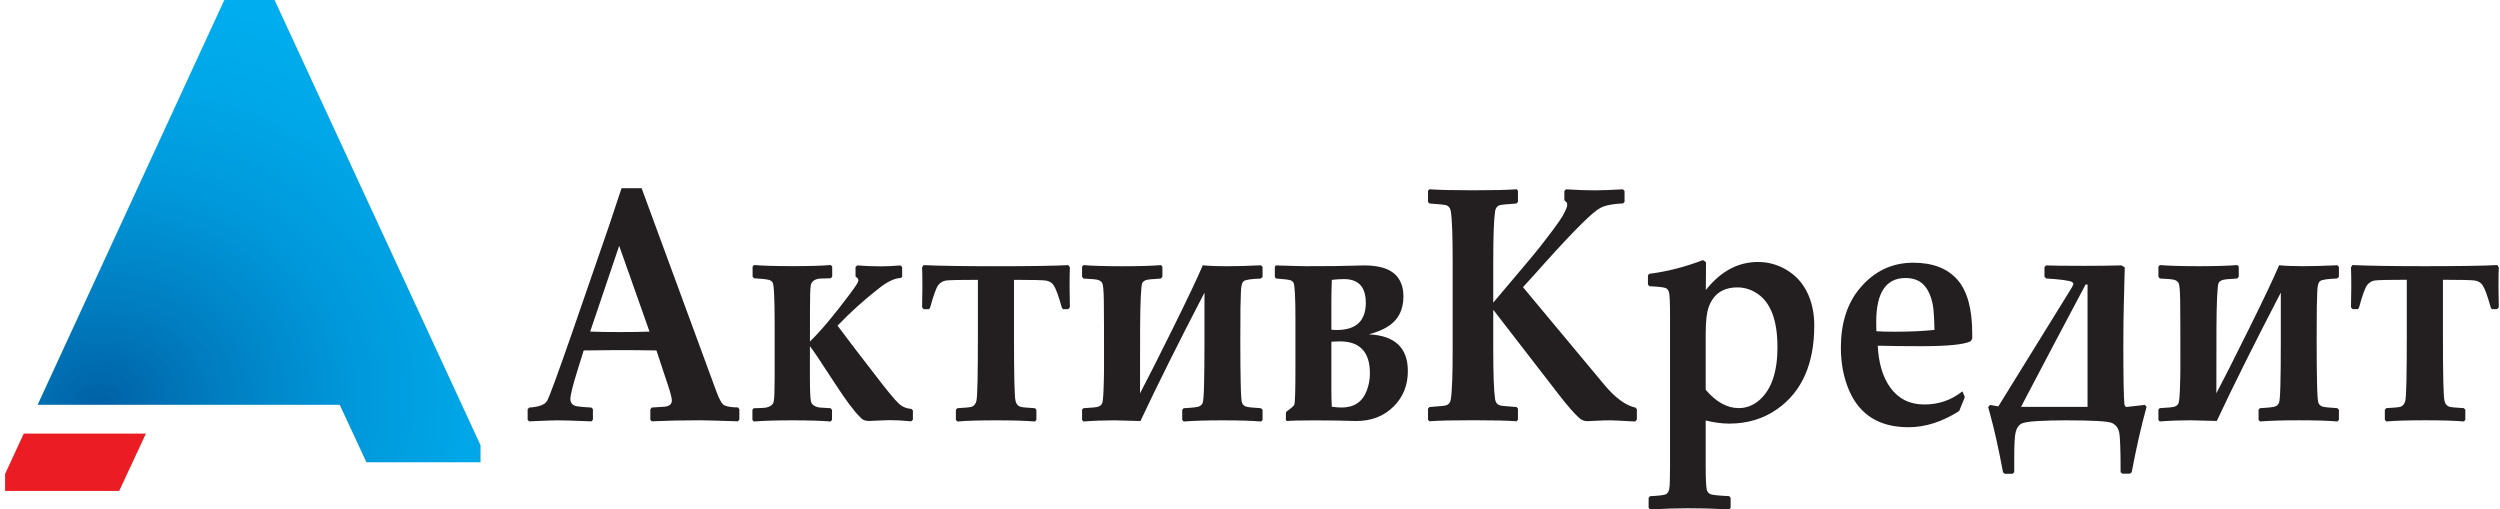
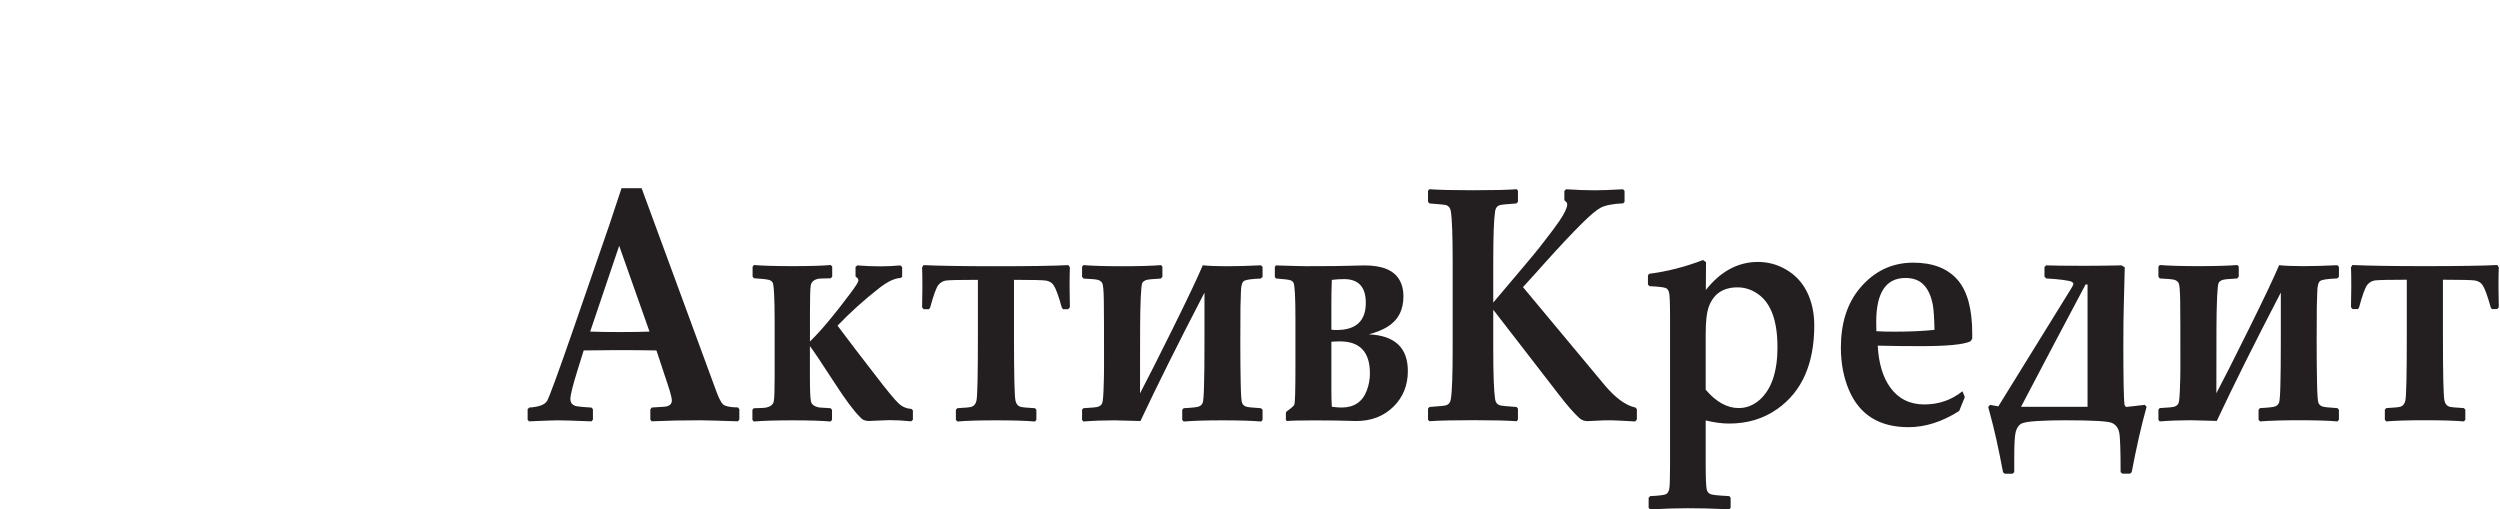
<svg xmlns="http://www.w3.org/2000/svg" id="Layer_1" data-name="Layer 1" viewBox="0 0 511.2 104.16">
  <defs>
    <style> .cls-1 { fill: url(#GradientFill_1); } .cls-1, .cls-2, .cls-3 { fill-rule: evenodd; } .cls-2 { fill: #ec1c24; } .cls-3 { fill: #231f20; } </style>
    <radialGradient id="GradientFill_1" data-name="GradientFill 1" cx="20.18" cy="82.79" fx="20.18" fy="82.79" r="95.94" gradientTransform="translate(-10.13 14.61) rotate(-8.28) scale(1 .87)" gradientUnits="userSpaceOnUse">
      <stop offset="0" stop-color="#0061a5" />
      <stop offset=".26" stop-color="#007ec1" />
      <stop offset=".54" stop-color="#0098da" />
      <stop offset=".8" stop-color="#00a7e8" />
      <stop offset="1" stop-color="#00adee" />
    </radialGradient>
  </defs>
-   <polygon class="cls-1" points="94.44 82.78 56.14 0 45.87 0 7.69 82.78 32.67 82.78 69.47 82.78 74.93 94.52 98.26 94.52 98.26 91.05 94.44 82.78" />
-   <polygon class="cls-2" points="4.86 88.66 1.04 96.92 1.04 100.39 24.37 100.39 29.84 88.66 4.86 88.66" />
-   <path class="cls-3" d="m151.16,85.81l-.26.34c-4.29-.14-6.87-.21-7.76-.21-3.55,0-6.85.07-9.9.21l-.26-.34v-2.1l.29-.38,2.52-.16c1.06-.07,1.59-.5,1.59-1.3,0-.47-.27-1.52-.81-3.15l-2.34-7.06c-2.67-.05-5.39-.07-8.17-.07-1.5,0-3.74.02-6.71.07l-1.27,4.08c-.97,3.11-1.45,5.05-1.45,5.83,0,.85.46,1.35,1.36,1.51.5.09,1.48.18,2.96.26l.29.34v2.14l-.29.34c-3.57-.14-5.87-.21-6.89-.21-.79,0-2.76.07-5.88.21l-.29-.31v-2.17l.32-.34c1.99-.13,3.21-.58,3.66-1.37.45-.78,2.16-5.43,5.12-13.95l7.55-21.86c.56-1.7,1.41-4.25,2.55-7.67h4.11l15.35,41.74c.59,1.59,1.14,2.48,1.62,2.67.63.27,1.55.41,2.75.41l.26.37v2.14h0Zm-18.35-18.01l-6.2-17.54-5.93,17.54c1.58.07,3.64.1,6.17.1s4.44-.03,5.96-.1h0Zm53.86,18.04l-.35.31c-1.66-.16-3.13-.24-4.43-.24-.46,0-1.17.03-2.11.08-.95.06-1.65.09-2.12.09-.77,0-1.34-.24-1.71-.71-1.27-1.22-3.01-3.55-5.24-6.99-2.7-4.17-4.4-6.71-5.1-7.6v6.42c0,2.57.07,4.19.21,4.86.14.67.72,1.1,1.77,1.27.07.02.83.07,2.25.14l.29.33v2.05l-.29.34c-1.83-.16-4.43-.24-7.79-.24s-6.09.08-7.91.24l-.29-.34v-2.05l.29-.33c1.35-.02,2.13-.06,2.32-.1,1.04-.17,1.63-.61,1.76-1.3.12-.63.18-2.24.18-4.86v-11.14c0-5.18-.15-7.96-.43-8.34-.18-.24-.42-.41-.75-.5-.48-.13-1.5-.24-3.04-.33l-.29-.33v-2.05l.29-.33c1.78.15,4.41.23,7.91.23s6.07-.08,7.79-.23l.29.33v2.05l-.29.33c-1.5.05-2.29.07-2.37.07-1.05.17-1.62.65-1.74,1.44-.1.64-.15,2.46-.15,5.42v6c2.22-2.15,4.98-5.44,8.28-9.87,1.09-1.45,1.62-2.32,1.62-2.58s-.08-.46-.26-.57l-.32-.3v-1.91l.35-.33c1.6.13,3.19.19,4.77.19,1.28,0,2.63-.07,4.05-.19l.36.33v2.01l-.3.23c-1.22.05-2.65.72-4.31,2.01-3.09,2.41-5.96,4.98-8.6,7.74.61.8,1.89,2.48,3.82,5.05l3.66,4.75c2.5,3.28,4.17,5.31,5,6.09.74.7,1.61,1.07,2.64,1.14l.29.3v1.94h0Zm32.09-23l-.33.38h-1.1l-.23-.38c-.64-2.32-1.19-3.82-1.65-4.51-.32-.49-.8-.8-1.48-.94-.51-.11-2.73-.17-6.63-.17v11.45c0,7.84.1,12.25.3,13.23.13.66.46,1.09.98,1.27.33.11,1.33.21,3.01.3l.29.33v2.05l-.29.34c-1.82-.16-4.46-.24-7.94-.24s-6.12.08-7.94.24l-.29-.34v-2.05l.29-.33c1.64-.09,2.63-.18,2.96-.3.5-.18.82-.61.96-1.27.2-.98.29-5.39.29-13.23v-11.45c-3.65,0-5.82.05-6.51.14-.61.09-1.14.39-1.56.9-.43.51-.99,2.05-1.68,4.58l-.23.38h-1.11l-.32-.38c.04-1.98.06-3.36.06-4.15,0-1.81-.02-3.14-.06-4.01l.29-.47c3.22.15,8.16.23,14.83.23,7.03,0,11.96-.08,14.8-.23l.3.47c-.04.87-.06,2.21-.06,4.01,0,.79.02,2.17.06,4.15h0Zm39.09-8.59l.32.33v2.05l-.38.33c-1.89.07-3.03.23-3.43.5-.4.26-.6,1.04-.62,2.31l-.09,2.98c-.02,1.01-.03,3.34-.03,6.99s.03,6.47.08,8.75c.05,2.29.14,3.59.28,3.9.13.32.37.55.7.71.35.16,1.39.27,3.17.37l.32.33v2.05l-.29.34c-1.84-.16-4.48-.24-7.94-.24-3.22,0-5.85.08-7.91.24l-.29-.34v-2.05l.29-.33c1.82-.09,2.9-.22,3.22-.39.33-.16.55-.41.68-.73.12-.32.22-1.47.27-3.46.06-1.99.09-5.02.09-9.07v-9.98c-5.37,10.33-9.72,19.08-13.09,26.25l-5.36-.14c-2.2,0-4.31.08-6.32.24l-.26-.34v-2.07l.26-.31c1.74-.09,2.78-.19,3.11-.33.34-.14.58-.34.72-.64.15-.29.25-1.29.31-2.99.06-1.7.09-3.04.09-4,0-7.3,0-11.98-.04-14.03-.03-2.05-.14-3.23-.31-3.57-.18-.32-.45-.54-.83-.66-.38-.13-1.38-.22-3.02-.29l-.29-.37v-2.05l.29-.33c1.86.15,4.49.23,7.91.23s6.14-.08,7.94-.23l.29.33v2.05l-.32.37c-1.72.09-2.75.19-3.08.33-.34.14-.57.32-.71.56-.14.23-.24,1.21-.32,2.94-.08,1.74-.12,3.82-.13,6.25,0,2.43-.02,6.89-.02,13.39,1.49-2.82,3.74-7.26,6.73-13.31,3-6.06,5.04-10.35,6.1-12.87,1.35.13,2.99.19,4.92.19s4.28-.07,6.98-.19h0Zm30.03,21.59c0,2.93-.97,5.35-2.9,7.27-1.99,1.99-4.55,2.98-7.67,2.98-.38,0-1.75-.03-4.14-.1-.79-.02-2.27-.03-4.44-.03-2.99,0-4.85.05-5.58.14l-.21-.24v-1.44l.12-.26c1.03-.74,1.56-1.22,1.62-1.44.14-.51.21-3.03.21-7.53v-10.11c0-4.45-.14-6.88-.41-7.3-.18-.26-.41-.43-.7-.5-.4-.11-1.34-.22-2.84-.33l-.26-.3v-2.05l.2-.33c3.25.1,5.28.16,6.09.16,4.7,0,7.91-.03,9.61-.1,1.13-.03,1.93-.06,2.4-.06,3.62,0,5.99.96,7.13,2.88.58.97.87,2.11.87,3.41,0,2.86-1.11,4.96-3.33,6.3-.95.58-2.19,1.09-3.74,1.51,5.31.24,7.97,2.74,7.97,7.5h0Zm-8.6-13.93c0-3.23-1.49-4.84-4.46-4.84-.83,0-1.66.06-2.49.16-.06,1.79-.09,3.25-.09,4.39v5.79c.27.05.62.07,1.07.07,3.98,0,5.97-1.85,5.97-5.57h0Zm.84,14.43c0-4.35-2.04-6.53-6.11-6.53-.52,0-1.12.02-1.77.07v9.98c0,1.18.03,2.29.09,3.31.75.11,1.41.16,2,.16,2.53,0,4.24-1.13,5.12-3.41.45-1.14.67-2.33.67-3.59h0Zm54.58,9.44l-.32.41c-2.88-.16-4.56-.24-5.04-.24-.95,0-1.81.02-2.58.07-1.14.07-1.86.1-2.17.1-.63,0-1.18-.21-1.62-.61-1.08-.96-2.46-2.54-4.14-4.72l-13.49-17.45v7.94c0,5.31.13,8.76.38,10.38.1.65.43,1.06.99,1.23.29.09,1.41.21,3.39.34l.29.33v2.24l-.26.34c-1.94-.14-4.91-.21-8.92-.21s-7.13.07-8.92.21l-.29-.31v-2.27l.29-.33c1.97-.14,3.09-.25,3.39-.34.55-.17.88-.58.98-1.23.26-1.61.38-5.06.38-10.38v-17.71c0-5.31-.12-8.78-.38-10.38-.1-.65-.43-1.06-.98-1.25-.3-.08-1.42-.19-3.39-.33l-.29-.33v-2.27l.29-.31c1.85.14,4.82.21,8.92.21s7.17-.07,8.92-.21l.26.31v2.27l-.29.33c-1.98.14-3.1.25-3.39.33-.56.18-.89.59-.99,1.25-.25,1.6-.38,5.06-.38,10.38v8.31c.95-1.14,3.01-3.59,6.2-7.34,1.68-1.99,2.87-3.43,3.56-4.32,1.9-2.43,3.16-4.13,3.8-5.08,1.05-1.57,1.56-2.67,1.56-3.31,0-.27-.08-.46-.26-.57l-.32-.31v-1.9l.35-.34c2.12.14,4.11.21,5.96.21,1.27,0,3.17-.07,5.68-.21l.32.34v2.24l-.29.3c-2.09.09-3.63.39-4.61.9-.81.42-2.09,1.5-3.82,3.21-1.93,1.91-4.42,4.55-7.47,7.94-1.14,1.29-2.66,2.99-4.58,5.08l16.57,19.88c2.28,2.75,4.43,4.33,6.45,4.75l.27.34v2.07h0Zm36.28-19.21c0,7.83-2.52,13.52-7.56,17.07-2.82,1.99-6.1,2.98-9.84,2.98-1.48,0-3.08-.22-4.8-.64v9.21c0,2.56.07,4.18.2,4.85.1.49.36.83.78,1.01.38.16,1.64.3,3.83.4l.29.34v2.07l-.32.31-1.33-.07c-2.21-.11-4.61-.17-7.18-.17-1.99,0-4.54.08-7.65.24l-.29-.34v-2.03l.29-.34c1.72-.08,2.79-.21,3.19-.37.35-.14.58-.47.72-1.01.12-.47.18-2.09.18-4.88v-30.41c0-2.79-.07-4.43-.2-4.94-.12-.5-.36-.82-.7-.95-.41-.16-1.51-.29-3.3-.37l-.32-.34v-1.87l.26-.33c3.61-.45,7.27-1.38,11-2.81l.61.43-.03,5.69c3.02-3.82,6.58-5.73,10.65-5.73,2.03,0,3.91.5,5.67,1.51,1.88,1.07,3.3,2.56,4.29,4.48,1.04,2.03,1.56,4.37,1.56,7.01h0Zm-7.53,4.38c0-5.28-1.29-8.87-3.87-10.74-1.31-.96-2.75-1.44-4.29-1.44-2.92,0-4.86,1.29-5.85,3.89-.45,1.18-.66,3.05-.66,5.59v11.45c2.13,2.5,4.38,3.75,6.77,3.75,1.57,0,3-.57,4.29-1.7,1.2-1.1,2.1-2.51,2.69-4.25.62-1.83.93-4.01.93-6.54h0Zm39.84-1.67l-.4.54c-1.42.65-4.76.97-10.01.97-3.27,0-6.24-.03-8.92-.1.18,3.55,1.02,6.39,2.52,8.5,1.68,2.34,4,3.52,6.98,3.52s5.54-.89,7.82-2.69l.49,1.18-1.16,2.85c-3.48,2.21-6.93,3.31-10.37,3.31-5.93,0-9.97-2.51-12.14-7.53-1.12-2.62-1.68-5.53-1.68-8.74,0-5.02,1.3-9.08,3.91-12.18,2.92-3.46,6.54-5.19,10.89-5.19,3.95,0,6.96,1.14,9,3.44,2.05,2.31,3.06,5.99,3.06,11.05v1.07h0Zm-7.73-1.81c-.04-2.27-.15-3.95-.32-5.03-.35-1.92-1.02-3.36-2-4.32-.89-.85-2.09-1.27-3.6-1.27-3.99,0-5.99,2.99-5.99,8.97,0,.49.01,1.13.03,1.91.97.07,2.2.1,3.74.1,3.12,0,5.84-.13,8.13-.37h0Zm42.99,15.3l.38.43c-1.07,3.82-2.07,8.26-3.04,13.36l-.35.3h-1.54l-.38-.3c0-4.49-.09-7.2-.29-8.12-.19-.93-.68-1.57-1.46-1.94-.78-.37-4-.55-9.66-.55-1.91,0-3.78.05-5.6.15-1.82.1-2.96.31-3.43.62-.46.32-.8.85-1,1.58-.21.74-.31,2.57-.31,5.5v2.78l-.38.3h-1.56l-.35-.3c-.93-4.94-1.81-8.9-2.64-11.88l-.4-1.47.4-.43,1.68.3,15.03-24.31c.21-.38.32-.63.32-.73,0-.14-.1-.27-.31-.41-.2-.13-.79-.26-1.78-.4-.99-.13-2.14-.23-3.45-.3l-.38-.37v-1.98l.35-.33c1.37.06,3.98.09,7.82.09,2.49,0,5.02-.03,7.59-.09l.66.4-.2,7.83c-.06,2.03-.09,4.8-.09,8.31,0,6.65.08,10.64.23,11.99l.3.43,3.82-.43h0Zm-11.69.43v-25.02h-.4l-6.37,12.02-6.83,12.99h13.61Zm51.08-28.96l.32.33v2.05l-.38.33c-1.89.07-3.03.23-3.43.5-.4.26-.6,1.04-.62,2.31l-.09,2.98c-.02,1.01-.03,3.34-.03,6.99s.03,6.47.08,8.75c.05,2.29.14,3.59.28,3.9.13.32.37.55.7.71.35.16,1.39.27,3.17.37l.32.33v2.05l-.29.34c-1.84-.16-4.48-.24-7.94-.24-3.22,0-5.85.08-7.91.24l-.29-.34v-2.05l.29-.33c1.82-.09,2.9-.22,3.22-.39.33-.16.55-.41.68-.73.12-.32.22-1.47.27-3.46.06-1.99.09-5.02.09-9.07v-9.98c-5.37,10.33-9.73,19.08-13.09,26.25l-5.36-.14c-2.2,0-4.31.08-6.32.24l-.26-.34v-2.07l.26-.31c1.74-.09,2.78-.19,3.11-.33.34-.14.58-.34.72-.64.15-.29.25-1.29.31-2.99.06-1.7.09-3.04.09-4,0-7.3,0-11.98-.04-14.03-.03-2.05-.14-3.23-.31-3.57-.18-.32-.45-.54-.83-.66-.38-.13-1.38-.22-3.02-.29l-.29-.37v-2.05l.29-.33c1.86.15,4.49.23,7.91.23s6.14-.08,7.94-.23l.29.33v2.05l-.32.37c-1.72.09-2.75.19-3.08.33-.34.14-.57.32-.71.56-.14.23-.24,1.21-.32,2.94-.08,1.74-.12,3.82-.13,6.25,0,2.43-.02,6.89-.02,13.39,1.49-2.82,3.74-7.26,6.73-13.31,3-6.06,5.04-10.35,6.1-12.87,1.35.13,2.99.19,4.92.19s4.28-.07,6.98-.19h0Zm33.01,8.59l-.33.38h-1.1l-.23-.38c-.64-2.32-1.19-3.82-1.65-4.51-.32-.49-.8-.8-1.48-.94-.51-.11-2.73-.17-6.63-.17v11.45c0,7.84.1,12.25.3,13.23.13.66.46,1.09.98,1.27.33.11,1.33.21,3.01.3l.29.33v2.05l-.29.34c-1.82-.16-4.46-.24-7.94-.24s-6.12.08-7.94.24l-.29-.34v-2.05l.29-.33c1.64-.09,2.63-.18,2.95-.3.5-.18.82-.61.96-1.27.2-.98.29-5.39.29-13.23v-11.45c-3.65,0-5.82.05-6.51.14-.61.09-1.14.39-1.56.9-.43.51-.99,2.05-1.68,4.58l-.23.38h-1.11l-.32-.38c.04-1.98.06-3.36.06-4.15,0-1.81-.02-3.14-.06-4.01l.29-.47c3.22.15,8.16.23,14.83.23,7.03,0,11.96-.08,14.8-.23l.3.47c-.04.87-.06,2.21-.06,4.01,0,.79.02,2.17.06,4.15Z" />
+   <path class="cls-3" d="m151.16,85.81l-.26.34c-4.29-.14-6.87-.21-7.76-.21-3.55,0-6.85.07-9.9.21l-.26-.34v-2.1l.29-.38,2.52-.16c1.06-.07,1.59-.5,1.59-1.3,0-.47-.27-1.52-.81-3.15l-2.34-7.06c-2.67-.05-5.39-.07-8.17-.07-1.5,0-3.74.02-6.71.07l-1.27,4.08c-.97,3.11-1.45,5.05-1.45,5.83,0,.85.46,1.35,1.36,1.51.5.09,1.48.18,2.96.26l.29.34v2.14l-.29.34c-3.57-.14-5.87-.21-6.89-.21-.79,0-2.76.07-5.88.21l-.29-.31v-2.17l.32-.34c1.99-.13,3.21-.58,3.66-1.37.45-.78,2.16-5.43,5.12-13.95l7.55-21.86c.56-1.7,1.41-4.25,2.55-7.67h4.11l15.35,41.74c.59,1.59,1.14,2.48,1.62,2.67.63.27,1.55.41,2.75.41l.26.37v2.14h0Zm-18.35-18.01l-6.2-17.54-5.93,17.54c1.58.07,3.64.1,6.17.1s4.44-.03,5.96-.1h0Zm53.86,18.04l-.35.31c-1.66-.16-3.13-.24-4.43-.24-.46,0-1.17.03-2.11.08-.95.06-1.65.09-2.12.09-.77,0-1.34-.24-1.71-.71-1.27-1.22-3.01-3.55-5.24-6.99-2.7-4.17-4.4-6.71-5.1-7.6v6.42c0,2.57.07,4.19.21,4.86.14.67.72,1.1,1.77,1.27.07.02.83.07,2.25.14l.29.33v2.05l-.29.34c-1.83-.16-4.43-.24-7.79-.24s-6.09.08-7.91.24l-.29-.34v-2.05l.29-.33c1.35-.02,2.13-.06,2.32-.1,1.04-.17,1.63-.61,1.76-1.3.12-.63.18-2.24.18-4.86v-11.14c0-5.18-.15-7.96-.43-8.34-.18-.24-.42-.41-.75-.5-.48-.13-1.5-.24-3.04-.33l-.29-.33v-2.05l.29-.33c1.78.15,4.41.23,7.91.23s6.07-.08,7.79-.23l.29.33v2.05l-.29.33c-1.5.05-2.29.07-2.37.07-1.05.17-1.62.65-1.74,1.44-.1.64-.15,2.46-.15,5.42v6c2.22-2.15,4.98-5.44,8.28-9.87,1.09-1.45,1.62-2.32,1.62-2.58s-.08-.46-.26-.57l-.32-.3v-1.91l.35-.33c1.6.13,3.19.19,4.77.19,1.28,0,2.63-.07,4.05-.19l.36.33v2.01l-.3.23c-1.22.05-2.65.72-4.31,2.01-3.09,2.41-5.96,4.98-8.6,7.74.61.8,1.89,2.48,3.82,5.05l3.66,4.75c2.5,3.28,4.17,5.31,5,6.09.74.7,1.61,1.07,2.64,1.14l.29.3v1.94h0Zm32.09-23l-.33.38h-1.1l-.23-.38c-.64-2.32-1.19-3.82-1.65-4.51-.32-.49-.8-.8-1.48-.94-.51-.11-2.73-.17-6.63-.17v11.45c0,7.84.1,12.25.3,13.23.13.66.46,1.09.98,1.27.33.11,1.33.21,3.01.3l.29.33v2.05l-.29.34c-1.82-.16-4.46-.24-7.94-.24s-6.12.08-7.94.24l-.29-.34v-2.05l.29-.33c1.64-.09,2.63-.18,2.96-.3.5-.18.82-.61.96-1.27.2-.98.29-5.39.29-13.23v-11.45c-3.65,0-5.82.05-6.51.14-.61.09-1.14.39-1.56.9-.43.51-.99,2.05-1.68,4.58l-.23.38h-1.11l-.32-.38c.04-1.98.06-3.36.06-4.15,0-1.81-.02-3.14-.06-4.01l.29-.47c3.22.15,8.16.23,14.83.23,7.03,0,11.96-.08,14.8-.23l.3.47c-.04.87-.06,2.21-.06,4.01,0,.79.02,2.17.06,4.15h0Zm39.09-8.59l.32.33v2.05l-.38.33c-1.89.07-3.03.23-3.43.5-.4.26-.6,1.04-.62,2.31l-.09,2.98c-.02,1.01-.03,3.34-.03,6.99s.03,6.47.08,8.75c.05,2.29.14,3.59.28,3.9.13.32.37.55.7.71.35.16,1.39.27,3.17.37l.32.33v2.05l-.29.34c-1.84-.16-4.48-.24-7.94-.24-3.22,0-5.85.08-7.91.24l-.29-.34v-2.05l.29-.33c1.82-.09,2.9-.22,3.22-.39.33-.16.55-.41.68-.73.12-.32.22-1.47.27-3.46.06-1.99.09-5.02.09-9.07v-9.98c-5.37,10.33-9.72,19.08-13.09,26.25l-5.36-.14c-2.2,0-4.31.08-6.32.24l-.26-.34v-2.07l.26-.31c1.74-.09,2.78-.19,3.11-.33.34-.14.58-.34.72-.64.15-.29.25-1.29.31-2.99.06-1.7.09-3.04.09-4,0-7.3,0-11.98-.04-14.03-.03-2.05-.14-3.23-.31-3.57-.18-.32-.45-.54-.83-.66-.38-.13-1.38-.22-3.02-.29l-.29-.37v-2.05l.29-.33c1.86.15,4.49.23,7.91.23s6.14-.08,7.94-.23l.29.33v2.05l-.32.37c-1.72.09-2.75.19-3.08.33-.34.14-.57.32-.71.56-.14.23-.24,1.21-.32,2.94-.08,1.74-.12,3.82-.13,6.25,0,2.43-.02,6.89-.02,13.39,1.49-2.82,3.74-7.26,6.73-13.31,3-6.06,5.04-10.35,6.1-12.87,1.35.13,2.99.19,4.92.19s4.28-.07,6.98-.19h0Zm30.03,21.59c0,2.93-.97,5.35-2.9,7.27-1.99,1.99-4.55,2.98-7.67,2.98-.38,0-1.75-.03-4.14-.1-.79-.02-2.27-.03-4.44-.03-2.99,0-4.85.05-5.58.14l-.21-.24v-1.44l.12-.26c1.03-.74,1.56-1.22,1.62-1.44.14-.51.21-3.03.21-7.53v-10.11c0-4.45-.14-6.88-.41-7.3-.18-.26-.41-.43-.7-.5-.4-.11-1.34-.22-2.84-.33l-.26-.3v-2.05l.2-.33c3.25.1,5.28.16,6.09.16,4.7,0,7.91-.03,9.61-.1,1.13-.03,1.93-.06,2.4-.06,3.62,0,5.99.96,7.13,2.88.58.97.87,2.11.87,3.41,0,2.86-1.11,4.96-3.33,6.3-.95.58-2.19,1.09-3.74,1.51,5.31.24,7.97,2.74,7.97,7.5h0Zm-8.6-13.93c0-3.23-1.49-4.84-4.46-4.84-.83,0-1.66.06-2.49.16-.06,1.79-.09,3.25-.09,4.39v5.79c.27.05.62.07,1.07.07,3.98,0,5.97-1.85,5.97-5.57h0Zm.84,14.43c0-4.35-2.04-6.53-6.11-6.53-.52,0-1.12.02-1.77.07v9.98c0,1.18.03,2.29.09,3.31.75.11,1.41.16,2,.16,2.53,0,4.24-1.13,5.12-3.41.45-1.14.67-2.33.67-3.59h0m54.58,9.44l-.32.41c-2.88-.16-4.56-.24-5.04-.24-.95,0-1.81.02-2.58.07-1.14.07-1.86.1-2.17.1-.63,0-1.18-.21-1.62-.61-1.08-.96-2.46-2.54-4.14-4.72l-13.49-17.45v7.94c0,5.31.13,8.76.38,10.38.1.65.43,1.06.99,1.23.29.09,1.41.21,3.39.34l.29.33v2.24l-.26.34c-1.94-.14-4.91-.21-8.92-.21s-7.13.07-8.92.21l-.29-.31v-2.27l.29-.33c1.97-.14,3.09-.25,3.39-.34.55-.17.88-.58.98-1.23.26-1.61.38-5.06.38-10.38v-17.71c0-5.31-.12-8.78-.38-10.38-.1-.65-.43-1.06-.98-1.25-.3-.08-1.42-.19-3.39-.33l-.29-.33v-2.27l.29-.31c1.85.14,4.82.21,8.92.21s7.17-.07,8.92-.21l.26.31v2.27l-.29.33c-1.98.14-3.1.25-3.39.33-.56.18-.89.59-.99,1.25-.25,1.6-.38,5.06-.38,10.38v8.31c.95-1.14,3.01-3.59,6.2-7.34,1.68-1.99,2.87-3.43,3.56-4.32,1.9-2.43,3.16-4.13,3.8-5.08,1.05-1.57,1.56-2.67,1.56-3.31,0-.27-.08-.46-.26-.57l-.32-.31v-1.9l.35-.34c2.12.14,4.11.21,5.96.21,1.27,0,3.17-.07,5.68-.21l.32.34v2.24l-.29.3c-2.09.09-3.63.39-4.61.9-.81.42-2.09,1.5-3.82,3.21-1.93,1.91-4.42,4.55-7.47,7.94-1.14,1.29-2.66,2.99-4.58,5.08l16.57,19.88c2.28,2.75,4.43,4.33,6.45,4.75l.27.34v2.07h0Zm36.28-19.21c0,7.83-2.52,13.52-7.56,17.07-2.82,1.99-6.1,2.98-9.84,2.98-1.48,0-3.08-.22-4.8-.64v9.21c0,2.56.07,4.18.2,4.85.1.49.36.83.78,1.01.38.16,1.64.3,3.83.4l.29.34v2.07l-.32.31-1.33-.07c-2.21-.11-4.61-.17-7.18-.17-1.99,0-4.54.08-7.65.24l-.29-.34v-2.03l.29-.34c1.72-.08,2.79-.21,3.19-.37.35-.14.58-.47.72-1.01.12-.47.18-2.09.18-4.88v-30.41c0-2.79-.07-4.43-.2-4.94-.12-.5-.36-.82-.7-.95-.41-.16-1.51-.29-3.3-.37l-.32-.34v-1.87l.26-.33c3.61-.45,7.27-1.38,11-2.81l.61.43-.03,5.69c3.02-3.82,6.58-5.73,10.65-5.73,2.03,0,3.91.5,5.67,1.51,1.88,1.07,3.3,2.56,4.29,4.48,1.04,2.03,1.56,4.37,1.56,7.01h0Zm-7.53,4.38c0-5.28-1.29-8.87-3.87-10.74-1.31-.96-2.75-1.44-4.29-1.44-2.92,0-4.86,1.29-5.85,3.89-.45,1.18-.66,3.05-.66,5.59v11.45c2.13,2.5,4.38,3.75,6.77,3.75,1.57,0,3-.57,4.29-1.7,1.2-1.1,2.1-2.51,2.69-4.25.62-1.83.93-4.01.93-6.54h0Zm39.84-1.67l-.4.54c-1.42.65-4.76.97-10.01.97-3.27,0-6.24-.03-8.92-.1.18,3.55,1.02,6.39,2.52,8.5,1.68,2.34,4,3.52,6.98,3.52s5.54-.89,7.82-2.69l.49,1.18-1.16,2.85c-3.48,2.21-6.93,3.31-10.37,3.31-5.93,0-9.97-2.51-12.14-7.53-1.12-2.62-1.68-5.53-1.68-8.74,0-5.02,1.3-9.08,3.91-12.18,2.92-3.46,6.54-5.19,10.89-5.19,3.95,0,6.96,1.14,9,3.44,2.05,2.31,3.06,5.99,3.06,11.05v1.07h0Zm-7.73-1.81c-.04-2.27-.15-3.95-.32-5.03-.35-1.92-1.02-3.36-2-4.32-.89-.85-2.09-1.27-3.6-1.27-3.99,0-5.99,2.99-5.99,8.97,0,.49.01,1.13.03,1.91.97.07,2.2.1,3.74.1,3.12,0,5.84-.13,8.13-.37h0Zm42.99,15.3l.38.43c-1.07,3.82-2.07,8.26-3.04,13.36l-.35.3h-1.54l-.38-.3c0-4.49-.09-7.2-.29-8.12-.19-.93-.68-1.57-1.46-1.94-.78-.37-4-.55-9.66-.55-1.91,0-3.78.05-5.6.15-1.82.1-2.96.31-3.43.62-.46.32-.8.85-1,1.58-.21.74-.31,2.57-.31,5.5v2.78l-.38.3h-1.56l-.35-.3c-.93-4.94-1.81-8.9-2.64-11.88l-.4-1.47.4-.43,1.68.3,15.03-24.31c.21-.38.32-.63.32-.73,0-.14-.1-.27-.31-.41-.2-.13-.79-.26-1.78-.4-.99-.13-2.14-.23-3.45-.3l-.38-.37v-1.98l.35-.33c1.37.06,3.98.09,7.82.09,2.49,0,5.02-.03,7.59-.09l.66.4-.2,7.83c-.06,2.03-.09,4.8-.09,8.31,0,6.65.08,10.64.23,11.99l.3.43,3.82-.43h0Zm-11.69.43v-25.02h-.4l-6.37,12.02-6.83,12.99h13.61Zm51.08-28.96l.32.33v2.05l-.38.33c-1.89.07-3.03.23-3.43.5-.4.26-.6,1.04-.62,2.31l-.09,2.98c-.02,1.01-.03,3.34-.03,6.99s.03,6.47.08,8.75c.05,2.29.14,3.59.28,3.9.13.32.37.55.7.71.35.16,1.39.27,3.17.37l.32.33v2.05l-.29.34c-1.84-.16-4.48-.24-7.94-.24-3.22,0-5.85.08-7.91.24l-.29-.34v-2.05l.29-.33c1.82-.09,2.9-.22,3.22-.39.33-.16.55-.41.68-.73.12-.32.22-1.47.27-3.46.06-1.99.09-5.02.09-9.07v-9.98c-5.37,10.33-9.73,19.08-13.09,26.25l-5.36-.14c-2.2,0-4.31.08-6.32.24l-.26-.34v-2.07l.26-.31c1.74-.09,2.78-.19,3.11-.33.34-.14.58-.34.72-.64.15-.29.25-1.29.31-2.99.06-1.7.09-3.04.09-4,0-7.3,0-11.98-.04-14.03-.03-2.05-.14-3.23-.31-3.57-.18-.32-.45-.54-.83-.66-.38-.13-1.38-.22-3.02-.29l-.29-.37v-2.05l.29-.33c1.86.15,4.49.23,7.91.23s6.14-.08,7.94-.23l.29.33v2.05l-.32.37c-1.72.09-2.75.19-3.08.33-.34.14-.57.32-.71.56-.14.23-.24,1.21-.32,2.94-.08,1.74-.12,3.82-.13,6.25,0,2.43-.02,6.89-.02,13.39,1.49-2.82,3.74-7.26,6.73-13.31,3-6.06,5.04-10.35,6.1-12.87,1.35.13,2.99.19,4.92.19s4.28-.07,6.98-.19h0Zm33.01,8.59l-.33.38h-1.1l-.23-.38c-.64-2.32-1.19-3.82-1.65-4.51-.32-.49-.8-.8-1.48-.94-.51-.11-2.73-.17-6.63-.17v11.45c0,7.84.1,12.25.3,13.23.13.66.46,1.09.98,1.27.33.11,1.33.21,3.01.3l.29.33v2.05l-.29.34c-1.82-.16-4.46-.24-7.94-.24s-6.12.08-7.94.24l-.29-.34v-2.05l.29-.33c1.64-.09,2.63-.18,2.95-.3.5-.18.82-.61.96-1.27.2-.98.29-5.39.29-13.23v-11.45c-3.65,0-5.82.05-6.51.14-.61.09-1.14.39-1.56.9-.43.51-.99,2.05-1.68,4.58l-.23.38h-1.11l-.32-.38c.04-1.98.06-3.36.06-4.15,0-1.81-.02-3.14-.06-4.01l.29-.47c3.22.15,8.16.23,14.83.23,7.03,0,11.96-.08,14.8-.23l.3.47c-.04.87-.06,2.21-.06,4.01,0,.79.02,2.17.06,4.15Z" />
</svg>